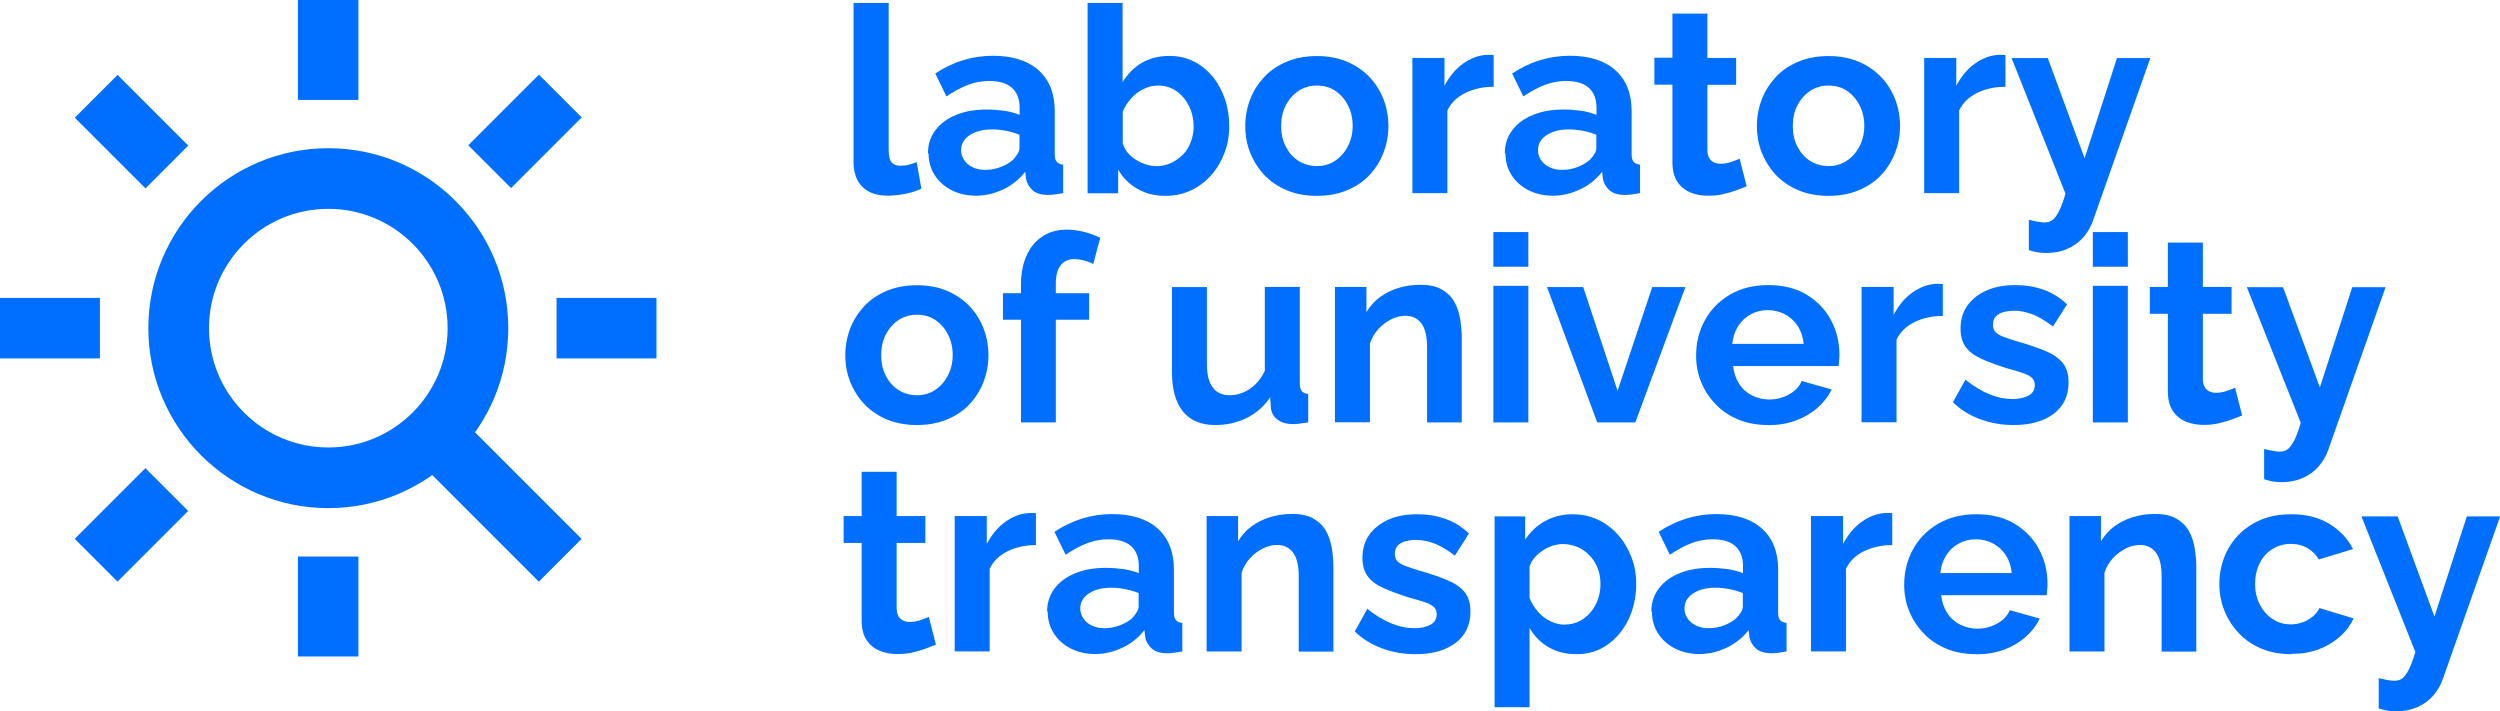
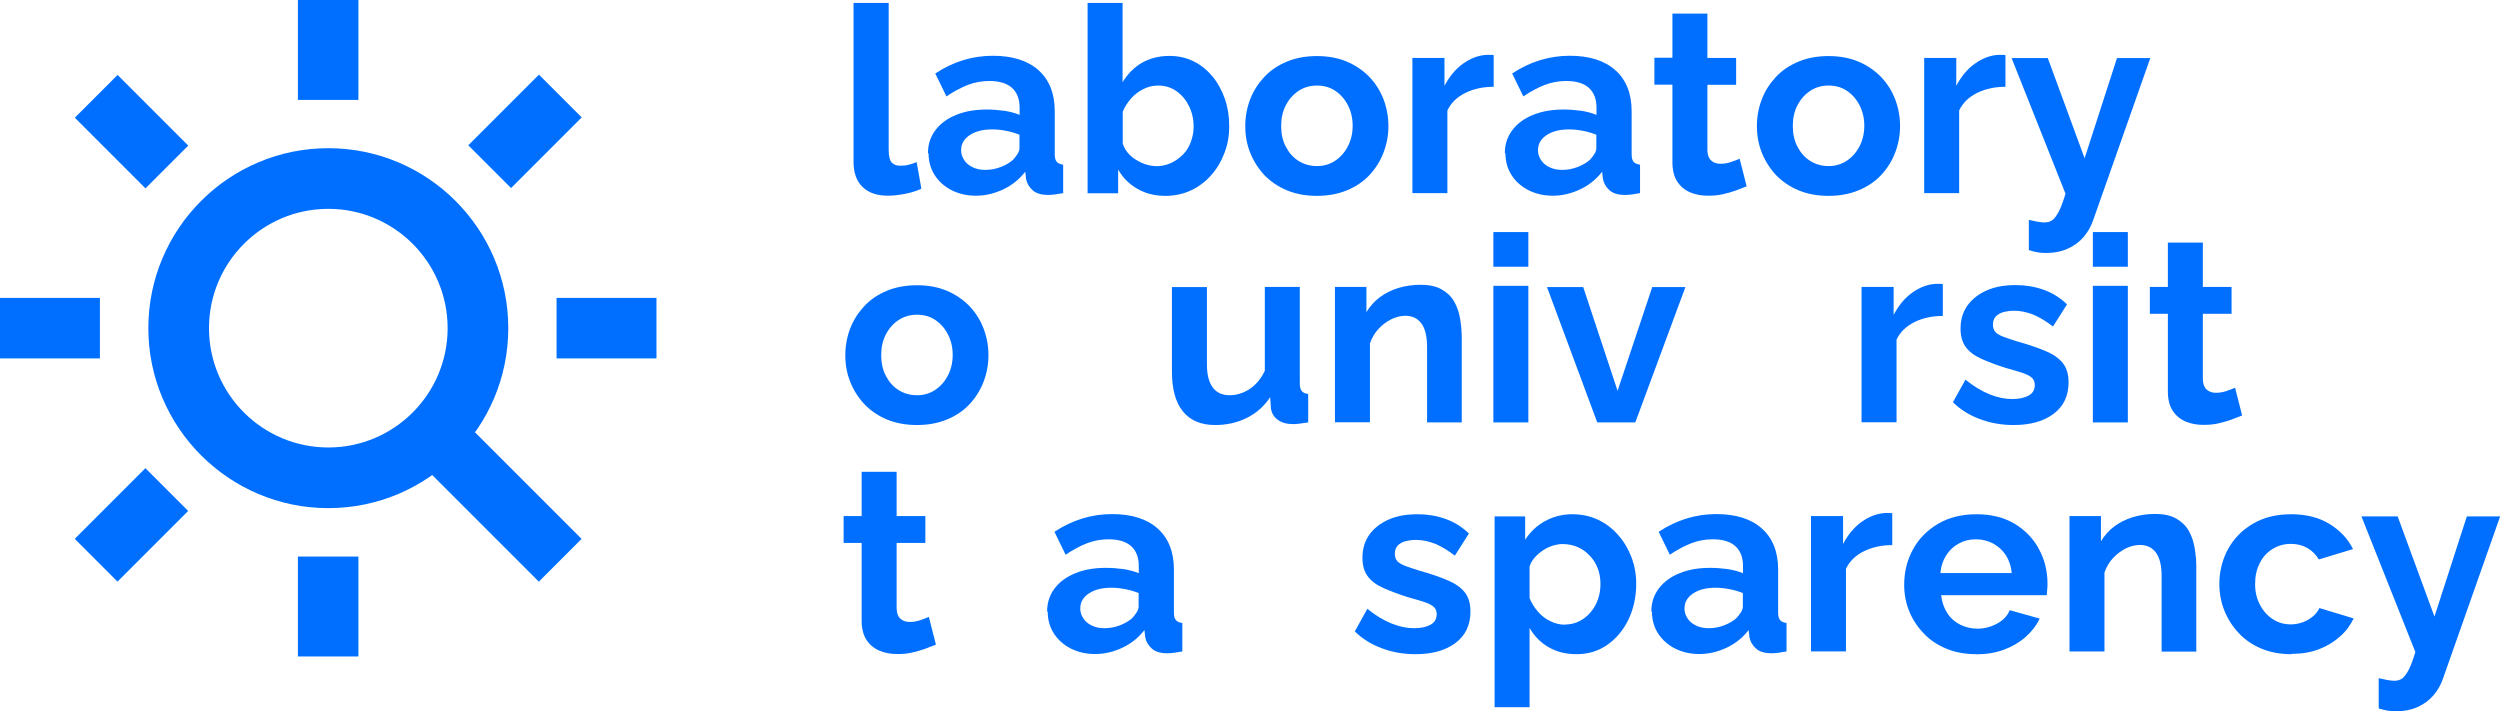
<svg xmlns="http://www.w3.org/2000/svg" id="Layer_2" data-name="Layer 2" viewBox="0 0 163.64 46.55">
  <defs>
    <style> .cls-1 { fill: #006fff; } </style>
  </defs>
  <g id="Layer_1-2" data-name="Layer 1">
    <g>
      <g>
        <path class="cls-1" d="m21.49,33.26c-6.49,0-11.78-5.28-11.78-11.78s5.28-11.78,11.78-11.78,11.78,5.28,11.78,11.78-5.28,11.78-11.78,11.78Zm0-19.59c-4.31,0-7.81,3.5-7.81,7.81s3.5,7.81,7.81,7.81,7.81-3.5,7.81-7.81-3.5-7.81-7.81-7.81Z" />
        <rect class="cls-1" x="19.5" y="36.43" width="3.96" height="6.54" />
        <rect class="cls-1" x="36.43" y="19.5" width="6.54" height="3.96" />
        <rect class="cls-1" x="31.1" y="6.62" width="6.54" height="3.96" transform="translate(3.98 26.82) rotate(-45)" />
        <rect class="cls-1" x="19.5" width="3.96" height="6.54" />
        <rect class="cls-1" x="6.62" y="5.34" width="3.96" height="6.54" transform="translate(-3.56 8.61) rotate(-45)" />
        <rect class="cls-1" y="19.5" width="6.54" height="3.96" />
        <rect class="cls-1" x="5.34" y="32.38" width="6.54" height="3.96" transform="translate(-21.78 16.15) rotate(-45)" />
        <rect class="cls-1" x="30.55" y="26.67" width="3.96" height="11.72" transform="translate(-13.48 32.53) rotate(-45)" />
      </g>
      <g>
        <path class="cls-1" d="m55.88.19h2.29v9.62c0,.41.07.69.2.83.14.14.32.21.56.21.18,0,.37-.02.56-.07.19-.05.36-.1.51-.17l.31,1.74c-.31.15-.67.26-1.08.34-.41.08-.78.12-1.11.12-.72,0-1.27-.19-1.66-.57s-.59-.93-.59-1.63V.19Z" />
        <path class="cls-1" d="m60.74,10.03c0-.57.16-1.08.49-1.51.32-.43.78-.77,1.36-1,.58-.24,1.25-.35,2-.35.38,0,.76.03,1.14.08.39.06.72.15,1.01.27v-.48c0-.56-.17-.99-.5-1.29-.33-.3-.83-.45-1.49-.45-.49,0-.96.09-1.4.26-.44.17-.91.42-1.4.75l-.73-1.5c.59-.39,1.2-.68,1.82-.87s1.27-.29,1.95-.29c1.27,0,2.27.31,2.98.94.71.63,1.07,1.53,1.07,2.69v2.81c0,.24.04.4.13.5.08.1.22.16.42.19v1.86c-.2.03-.39.06-.55.09-.17.02-.3.03-.42.03-.46,0-.8-.1-1.03-.31-.23-.21-.38-.46-.43-.75l-.05-.46c-.39.5-.87.89-1.45,1.16s-1.17.41-1.77.41-1.12-.12-1.6-.36c-.47-.24-.84-.57-1.11-.99-.27-.42-.4-.9-.4-1.42Zm5.56.44c.12-.13.23-.27.31-.4.08-.13.12-.26.12-.37v-.88c-.27-.11-.57-.2-.89-.26s-.62-.09-.9-.09c-.59,0-1.08.12-1.46.37s-.57.58-.57.99c0,.22.06.43.19.63.12.2.31.36.55.48.24.12.52.18.85.18s.68-.06,1.01-.19c.33-.13.6-.29.8-.47Z" />
        <path class="cls-1" d="m76.28,12.82c-.68,0-1.29-.15-1.83-.46s-.96-.73-1.26-1.26v1.55h-2V.19h2.29v5.19c.32-.53.74-.96,1.25-1.26s1.12-.46,1.82-.46c.58,0,1.11.12,1.59.36.48.24.89.58,1.24,1,.35.43.61.92.8,1.47s.28,1.14.28,1.77-.1,1.22-.32,1.77c-.21.55-.5,1.04-.88,1.46-.38.42-.82.75-1.32.98s-1.06.35-1.66.35Zm-.63-1.94c.36,0,.7-.07,1-.21.3-.14.56-.33.79-.56s.39-.51.51-.83c.12-.32.18-.65.18-1,0-.48-.1-.92-.3-1.33s-.47-.73-.82-.98-.75-.37-1.22-.37c-.33,0-.65.08-.95.23-.3.15-.57.35-.8.61-.23.26-.42.55-.55.87v2.09c.07.22.18.42.33.6.15.18.33.33.54.46.21.13.42.23.64.3.22.07.44.11.66.11Z" />
        <path class="cls-1" d="m86.2,12.82c-.73,0-1.38-.12-1.96-.36-.58-.24-1.07-.58-1.48-1-.4-.43-.71-.92-.93-1.47-.22-.55-.32-1.13-.32-1.74s.11-1.2.32-1.75.53-1.04.93-1.47c.4-.43.9-.76,1.48-1,.58-.24,1.23-.36,1.96-.36s1.38.12,1.95.36c.57.24,1.07.58,1.48,1,.41.43.72.92.93,1.47.21.55.32,1.14.32,1.75s-.11,1.19-.32,1.74c-.21.55-.52,1.04-.92,1.47-.4.43-.9.76-1.48,1-.58.24-1.23.36-1.96.36Zm-2.34-4.57c0,.51.1.97.31,1.36.21.4.48.71.84.93s.75.33,1.19.33.83-.11,1.18-.34c.35-.23.63-.54.84-.94.21-.4.32-.85.32-1.36s-.11-.95-.32-1.36c-.21-.4-.49-.71-.84-.94s-.75-.33-1.18-.33-.84.11-1.19.34c-.35.23-.63.54-.84.94s-.31.85-.31,1.36Z" />
        <path class="cls-1" d="m97.78,5.68c-.69,0-1.31.13-1.86.4-.55.27-.94.65-1.18,1.15v5.41h-2.29V3.79h2.1v1.83c.32-.61.72-1.1,1.21-1.45.49-.35,1.01-.55,1.55-.58h.29c.07,0,.12,0,.17.02v2.08Z" />
        <path class="cls-1" d="m98.5,10.03c0-.57.16-1.08.49-1.51.32-.43.78-.77,1.36-1,.58-.24,1.25-.35,2-.35.38,0,.76.03,1.14.08.39.06.72.15,1.01.27v-.48c0-.56-.17-.99-.5-1.29-.33-.3-.83-.45-1.49-.45-.49,0-.96.09-1.4.26-.44.17-.91.42-1.4.75l-.73-1.5c.59-.39,1.2-.68,1.82-.87s1.27-.29,1.95-.29c1.27,0,2.27.31,2.98.94.71.63,1.07,1.53,1.07,2.69v2.81c0,.24.04.4.13.5.08.1.22.16.42.19v1.86c-.2.03-.39.06-.55.09-.17.02-.3.03-.42.03-.46,0-.8-.1-1.03-.31-.23-.21-.38-.46-.43-.75l-.05-.46c-.39.5-.87.89-1.45,1.16s-1.17.41-1.77.41-1.12-.12-1.6-.36c-.47-.24-.84-.57-1.11-.99-.27-.42-.4-.9-.4-1.42Zm5.56.44c.12-.13.23-.27.31-.4.08-.13.12-.26.12-.37v-.88c-.27-.11-.57-.2-.89-.26s-.62-.09-.9-.09c-.59,0-1.08.12-1.46.37s-.57.58-.57.99c0,.22.06.43.19.63.12.2.31.36.55.48.24.12.52.18.85.18s.68-.06,1.01-.19c.33-.13.6-.29.8-.47Z" />
        <path class="cls-1" d="m114.32,12.2c-.19.08-.43.17-.7.27-.27.1-.57.18-.88.25s-.63.09-.95.09c-.42,0-.81-.07-1.16-.22-.35-.15-.63-.38-.84-.7-.21-.32-.32-.74-.32-1.26v-5.09h-1.18v-1.76h1.18V.89h2.29v2.9h1.88v1.76h-1.88v4.31c.01.3.1.52.26.66.16.14.36.2.6.2s.47-.04.7-.12.41-.15.55-.21l.46,1.81Z" />
        <path class="cls-1" d="m119.69,12.82c-.73,0-1.38-.12-1.96-.36-.58-.24-1.07-.58-1.48-1-.4-.43-.71-.92-.93-1.47-.22-.55-.32-1.13-.32-1.74s.11-1.2.32-1.75.53-1.04.93-1.47c.4-.43.9-.76,1.48-1,.58-.24,1.23-.36,1.96-.36s1.38.12,1.95.36c.57.24,1.07.58,1.48,1,.41.43.72.92.93,1.47.21.55.32,1.14.32,1.75s-.11,1.19-.32,1.74c-.21.55-.52,1.04-.92,1.47-.4.43-.9.76-1.48,1-.58.24-1.23.36-1.96.36Zm-2.34-4.57c0,.51.1.97.31,1.36.21.4.48.71.84.93s.75.33,1.19.33.83-.11,1.18-.34c.35-.23.63-.54.84-.94.21-.4.32-.85.32-1.36s-.11-.95-.32-1.36c-.21-.4-.49-.71-.84-.94s-.75-.33-1.18-.33-.84.11-1.19.34c-.35.23-.63.54-.84.94s-.31.85-.31,1.36Z" />
        <path class="cls-1" d="m131.28,5.68c-.69,0-1.31.13-1.86.4-.55.27-.94.65-1.18,1.15v5.41h-2.29V3.79h2.1v1.83c.32-.61.72-1.1,1.21-1.45.49-.35,1.01-.55,1.55-.58h.29c.07,0,.12,0,.17.02v2.08Z" />
        <path class="cls-1" d="m132.79,14.39c.21.05.4.09.57.12.18.03.33.05.45.05.22,0,.4-.05.54-.16.14-.11.28-.3.42-.57.14-.27.28-.66.43-1.15l-3.53-8.88h2.37l2.41,6.56,2.12-6.56h2.18l-3.75,10.64c-.14.4-.34.75-.62,1.08-.28.32-.63.58-1.04.76-.42.19-.88.28-1.39.28-.18,0-.36-.01-.55-.04-.18-.03-.38-.08-.6-.15v-1.98Z" />
        <path class="cls-1" d="m60.02,27.82c-.73,0-1.38-.12-1.96-.36-.58-.24-1.07-.58-1.48-1-.4-.43-.71-.92-.93-1.47-.22-.55-.32-1.13-.32-1.74s.11-1.2.32-1.75.53-1.04.93-1.47c.4-.43.9-.76,1.48-1,.58-.24,1.23-.36,1.96-.36s1.38.12,1.95.36c.57.24,1.07.58,1.48,1,.41.43.72.92.93,1.47.21.55.32,1.14.32,1.75s-.11,1.19-.32,1.74c-.21.55-.52,1.04-.92,1.47-.4.43-.9.76-1.48,1-.58.24-1.23.36-1.96.36Zm-2.34-4.57c0,.51.1.97.31,1.36.21.4.48.71.84.93s.75.33,1.19.33.83-.11,1.18-.34c.35-.23.63-.54.84-.94.21-.4.32-.85.32-1.36s-.11-.95-.32-1.36c-.21-.4-.49-.71-.84-.94s-.75-.33-1.18-.33-.84.11-1.19.34c-.35.23-.63.54-.84.94s-.31.85-.31,1.36Z" />
-         <path class="cls-1" d="m66.83,27.65v-6.72h-1.18v-1.74h1.18v-.55c0-.74.12-1.38.37-1.92.24-.54.59-.96,1.04-1.25s.98-.44,1.58-.44c.36,0,.73.05,1.1.14.37.09.74.22,1.1.39l-.46,1.72c-.17-.09-.37-.17-.6-.23-.23-.06-.44-.09-.65-.09-.39,0-.68.14-.89.41-.21.27-.31.67-.31,1.19v.63h2.18v1.74h-2.18v6.72h-2.29Z" />
        <path class="cls-1" d="m76.71,24.33v-5.54h2.29v5.04c0,.67.12,1.18.38,1.53.25.34.62.51,1.11.51.3,0,.59-.06.88-.18.29-.12.56-.29.8-.53.24-.23.45-.53.62-.89v-5.49h2.29v6.31c0,.24.04.4.13.51.08.1.22.16.42.19v1.86c-.23.03-.42.06-.57.08s-.29.03-.42.03c-.41,0-.74-.09-1-.28s-.41-.44-.45-.77l-.05-.71c-.4.6-.91,1.05-1.54,1.36-.63.31-1.31.46-2.07.46-.92,0-1.62-.3-2.1-.89-.48-.59-.72-1.46-.72-2.59Z" />
        <path class="cls-1" d="m95.7,27.65h-2.29v-4.94c0-.71-.13-1.22-.38-1.55s-.6-.49-1.04-.49c-.31,0-.62.08-.93.23-.31.16-.59.37-.84.64s-.43.59-.55.94v5.16h-2.29v-8.86h2.06v1.65c.23-.38.52-.71.87-.97.35-.26.76-.47,1.22-.61.46-.14.95-.21,1.46-.21.56,0,1.02.1,1.37.3s.63.46.82.79c.19.33.32.71.39,1.12.07.42.11.84.11,1.27v5.52Z" />
        <path class="cls-1" d="m97.75,17.46v-2.27h2.29v2.27h-2.29Zm0,10.19v-8.94h2.29v8.94h-2.29Z" />
        <path class="cls-1" d="m104.55,27.65l-3.29-8.86h2.37l2.25,6.79,2.27-6.79h2.17l-3.28,8.86h-2.49Z" />
-         <path class="cls-1" d="m115.73,27.82c-.72,0-1.37-.12-1.95-.36s-1.08-.57-1.48-1c-.41-.42-.73-.91-.95-1.45s-.33-1.12-.33-1.73c0-.84.19-1.61.57-2.31.38-.7.93-1.26,1.64-1.68s1.55-.63,2.52-.63,1.81.21,2.51.63c.69.42,1.23.98,1.59,1.67.37.69.55,1.44.55,2.24,0,.13,0,.27-.02.41-.01.14-.02.26-.03.35h-6.91c.05.44.18.83.4,1.17s.51.59.85.76c.35.17.72.26,1.12.26.46,0,.88-.11,1.29-.33.4-.22.68-.51.83-.88l1.96.55c-.22.46-.53.86-.93,1.21-.4.35-.88.63-1.42.83s-1.15.3-1.81.3Zm-2.34-5.31h4.67c-.04-.44-.17-.83-.38-1.16-.21-.33-.49-.58-.83-.77-.34-.18-.72-.28-1.14-.28s-.78.09-1.12.28c-.34.18-.61.44-.82.77-.21.33-.34.71-.38,1.16Z" />
        <path class="cls-1" d="m127.18,20.68c-.69,0-1.31.13-1.86.4-.55.27-.94.65-1.18,1.15v5.41h-2.29v-8.86h2.1v1.83c.32-.61.72-1.1,1.21-1.45.49-.35,1.01-.55,1.55-.58h.29c.07,0,.12,0,.17.02v2.08Z" />
        <path class="cls-1" d="m131.8,27.82c-.76,0-1.49-.12-2.18-.38-.69-.25-1.29-.62-1.79-1.11l.82-1.48c.53.43,1.06.75,1.58.96s1.01.31,1.49.31c.44,0,.8-.08,1.07-.23.27-.15.4-.38.4-.69,0-.21-.07-.38-.22-.5-.15-.12-.36-.22-.64-.31-.28-.09-.62-.19-1.02-.3-.66-.21-1.21-.42-1.65-.62-.44-.2-.78-.46-1-.77-.22-.31-.33-.7-.33-1.19,0-.58.15-1.09.45-1.51.3-.42.72-.75,1.26-.99.54-.24,1.17-.35,1.9-.35.64,0,1.24.1,1.81.3.57.2,1.09.52,1.55.96l-.92,1.45c-.46-.35-.89-.61-1.3-.78-.41-.16-.83-.25-1.25-.25-.24,0-.46.03-.67.08-.21.06-.38.15-.51.28-.13.13-.2.31-.2.55,0,.21.06.38.18.5.12.12.3.22.55.31.25.09.54.19.9.3.72.2,1.32.41,1.82.62.5.21.87.47,1.12.78s.38.73.38,1.27c0,.87-.32,1.56-.97,2.05s-1.52.74-2.61.74Z" />
        <path class="cls-1" d="m136.99,17.46v-2.27h2.29v2.27h-2.29Zm0,10.19v-8.94h2.29v8.94h-2.29Z" />
        <path class="cls-1" d="m146.75,27.2c-.19.08-.43.17-.7.27-.27.1-.57.18-.88.25s-.63.09-.95.09c-.42,0-.81-.07-1.16-.22-.35-.15-.63-.38-.84-.7-.21-.32-.32-.74-.32-1.26v-5.09h-1.18v-1.76h1.18v-2.9h2.29v2.9h1.88v1.76h-1.88v4.31c.01.3.1.52.26.66.16.14.36.2.6.2s.47-.04.7-.12.41-.15.55-.21l.46,1.81Z" />
-         <path class="cls-1" d="m148.19,29.39c.21.05.4.09.57.12.18.03.33.05.45.05.22,0,.4-.05.54-.16.14-.11.28-.3.42-.57.14-.27.28-.66.43-1.15l-3.53-8.88h2.37l2.41,6.56,2.12-6.56h2.18l-3.75,10.64c-.14.4-.34.75-.62,1.08-.28.32-.63.58-1.04.76-.42.19-.88.28-1.39.28-.18,0-.36-.01-.55-.04-.18-.03-.38-.08-.6-.15v-1.98Z" />
        <path class="cls-1" d="m61.25,42.2c-.19.08-.43.17-.7.27-.27.1-.57.18-.88.25s-.63.09-.95.09c-.42,0-.81-.07-1.16-.22-.35-.15-.63-.38-.84-.7-.21-.32-.32-.74-.32-1.26v-5.09h-1.18v-1.76h1.18v-2.9h2.29v2.9h1.88v1.76h-1.88v4.31c.01.3.1.52.26.66.16.14.36.2.6.2s.47-.04.7-.12.41-.15.55-.21l.46,1.81Z" />
-         <path class="cls-1" d="m67.82,35.68c-.69,0-1.31.13-1.86.4-.55.27-.94.65-1.18,1.15v5.41h-2.29v-8.86h2.1v1.83c.32-.61.72-1.1,1.21-1.45.49-.35,1.01-.55,1.55-.58h.29c.07,0,.12,0,.17.02v2.08Z" />
        <path class="cls-1" d="m68.54,40.03c0-.57.16-1.08.49-1.51.32-.43.78-.77,1.36-1,.58-.24,1.25-.35,2-.35.38,0,.76.03,1.14.08.39.06.72.15,1.01.27v-.48c0-.56-.17-.99-.5-1.29-.33-.3-.83-.45-1.49-.45-.49,0-.96.09-1.4.26-.44.17-.91.42-1.4.75l-.73-1.5c.59-.39,1.2-.68,1.82-.87s1.27-.29,1.95-.29c1.27,0,2.27.31,2.98.94.71.63,1.07,1.53,1.07,2.69v2.81c0,.24.04.4.13.5.08.1.22.16.42.19v1.86c-.2.03-.39.06-.55.09-.17.02-.3.03-.42.03-.46,0-.8-.1-1.03-.31-.23-.21-.38-.46-.43-.75l-.05-.46c-.39.5-.87.89-1.45,1.16s-1.17.41-1.77.41-1.12-.12-1.6-.36c-.47-.24-.84-.57-1.11-.99-.27-.42-.4-.9-.4-1.42Zm5.56.44c.12-.13.23-.27.31-.4.08-.13.12-.26.12-.37v-.88c-.27-.11-.57-.2-.89-.26s-.62-.09-.9-.09c-.59,0-1.08.12-1.46.37s-.57.58-.57.99c0,.22.06.43.19.63.12.2.31.36.55.48.24.12.52.18.85.18s.68-.06,1.01-.19c.33-.13.6-.29.8-.47Z" />
-         <path class="cls-1" d="m87.3,42.65h-2.29v-4.94c0-.71-.13-1.22-.38-1.55s-.6-.49-1.04-.49c-.31,0-.62.08-.93.23-.31.16-.59.37-.84.64s-.43.59-.55.94v5.16h-2.29v-8.86h2.06v1.65c.23-.38.52-.71.87-.97.35-.26.76-.47,1.22-.61.46-.14.95-.21,1.46-.21.56,0,1.02.1,1.37.3s.63.46.82.79c.19.33.32.71.39,1.12.07.42.11.84.11,1.27v5.52Z" />
        <path class="cls-1" d="m92.65,42.82c-.76,0-1.49-.12-2.18-.38-.69-.25-1.29-.62-1.79-1.11l.82-1.48c.53.43,1.06.75,1.58.96s1.01.31,1.49.31c.44,0,.8-.08,1.07-.23.27-.15.4-.38.4-.69,0-.21-.07-.38-.22-.5-.15-.12-.36-.22-.64-.31-.28-.09-.62-.19-1.02-.3-.66-.21-1.21-.42-1.65-.62-.44-.2-.78-.46-1-.77-.22-.31-.33-.7-.33-1.19,0-.58.15-1.09.45-1.51.3-.42.72-.75,1.26-.99.54-.24,1.17-.35,1.9-.35.64,0,1.24.1,1.81.3.57.2,1.09.52,1.55.96l-.92,1.45c-.46-.35-.89-.61-1.3-.78-.41-.16-.83-.25-1.25-.25-.24,0-.46.03-.67.08-.21.06-.38.15-.51.28-.13.13-.2.31-.2.55,0,.21.06.38.18.5.12.12.3.22.55.31.25.09.54.19.9.3.72.2,1.32.41,1.82.62.5.21.87.47,1.12.78s.38.73.38,1.27c0,.87-.32,1.56-.97,2.05s-1.52.74-2.61.74Z" />
        <path class="cls-1" d="m103.19,42.82c-.69,0-1.3-.15-1.83-.46s-.94-.73-1.24-1.26v5.19h-2.29v-12.49h2v1.53c.34-.52.77-.93,1.3-1.22s1.12-.45,1.79-.45c.6,0,1.16.12,1.66.35.51.24.95.57,1.32.99.38.42.67.91.88,1.45.21.55.32,1.13.32,1.76,0,.85-.17,1.63-.5,2.33-.34.7-.8,1.25-1.38,1.66s-1.26.62-2.02.62Zm-.77-1.94c.35,0,.67-.07.96-.22s.53-.34.74-.59c.21-.25.37-.54.48-.85.11-.32.16-.65.16-1,0-.37-.06-.71-.18-1.02-.12-.31-.29-.59-.52-.83-.23-.24-.49-.43-.79-.56-.3-.13-.63-.2-.98-.2-.22,0-.43.04-.66.11-.22.07-.44.17-.64.31-.2.13-.38.29-.54.47s-.26.37-.33.58v2.08c.14.32.32.62.55.88s.5.48.81.62c.31.15.62.23.94.23Z" />
        <path class="cls-1" d="m108.09,40.03c0-.57.16-1.08.49-1.51.32-.43.78-.77,1.36-1,.58-.24,1.25-.35,2-.35.38,0,.76.03,1.14.08.39.06.72.15,1.01.27v-.48c0-.56-.17-.99-.5-1.29-.33-.3-.83-.45-1.49-.45-.49,0-.96.09-1.4.26-.44.17-.91.42-1.4.75l-.73-1.5c.59-.39,1.2-.68,1.82-.87s1.27-.29,1.95-.29c1.27,0,2.27.31,2.98.94.71.63,1.07,1.53,1.07,2.69v2.81c0,.24.04.4.13.5.08.1.22.16.42.19v1.86c-.2.03-.39.06-.55.09-.17.02-.3.03-.42.03-.46,0-.8-.1-1.03-.31-.23-.21-.38-.46-.43-.75l-.05-.46c-.39.5-.87.89-1.45,1.16s-1.17.41-1.77.41-1.12-.12-1.6-.36c-.47-.24-.84-.57-1.11-.99-.27-.42-.4-.9-.4-1.42Zm5.56.44c.12-.13.23-.27.31-.4.08-.13.12-.26.12-.37v-.88c-.27-.11-.57-.2-.89-.26s-.62-.09-.9-.09c-.59,0-1.08.12-1.46.37s-.57.58-.57.99c0,.22.06.43.19.63.12.2.31.36.55.48.24.12.52.18.85.18s.68-.06,1.01-.19c.33-.13.6-.29.8-.47Z" />
        <path class="cls-1" d="m123.87,35.68c-.69,0-1.31.13-1.86.4-.55.27-.94.65-1.18,1.15v5.41h-2.29v-8.86h2.1v1.83c.32-.61.72-1.1,1.21-1.45.49-.35,1.01-.55,1.55-.58h.29c.07,0,.12,0,.17.02v2.08Z" />
        <path class="cls-1" d="m129.35,42.82c-.72,0-1.37-.12-1.95-.36s-1.08-.57-1.48-1c-.41-.42-.73-.91-.95-1.45s-.33-1.12-.33-1.73c0-.84.19-1.61.57-2.31.38-.7.93-1.26,1.64-1.68s1.55-.63,2.52-.63,1.81.21,2.51.63c.69.42,1.23.98,1.59,1.67.37.69.55,1.44.55,2.24,0,.13,0,.27-.02.41-.01.14-.02.26-.03.35h-6.91c.05.44.18.83.4,1.17s.51.59.85.76c.35.17.72.26,1.12.26.46,0,.88-.11,1.29-.33.4-.22.68-.51.83-.88l1.96.55c-.22.46-.53.86-.93,1.21-.4.35-.88.63-1.42.83s-1.15.3-1.81.3Zm-2.34-5.31h4.67c-.04-.44-.17-.83-.38-1.16-.21-.33-.49-.58-.83-.77-.34-.18-.72-.28-1.14-.28s-.78.09-1.12.28c-.34.18-.61.44-.82.77-.21.33-.34.71-.38,1.16Z" />
        <path class="cls-1" d="m143.78,42.65h-2.29v-4.94c0-.71-.13-1.22-.38-1.55s-.6-.49-1.04-.49c-.31,0-.62.08-.93.23-.31.16-.59.37-.84.64s-.43.59-.55.94v5.16h-2.29v-8.86h2.06v1.65c.23-.38.52-.71.87-.97.35-.26.76-.47,1.22-.61.46-.14.95-.21,1.46-.21.56,0,1.02.1,1.37.3s.63.46.82.79c.19.33.32.71.39,1.12.07.42.11.84.11,1.27v5.52Z" />
        <path class="cls-1" d="m149.99,42.82c-.73,0-1.38-.12-1.96-.36-.58-.24-1.08-.58-1.48-1.01-.41-.43-.73-.93-.95-1.48s-.33-1.13-.33-1.74c0-.83.19-1.59.57-2.29.38-.69.92-1.25,1.63-1.66.71-.42,1.54-.62,2.51-.62s1.8.21,2.49.63c.69.42,1.21.97,1.55,1.65l-2.24.68c-.19-.33-.45-.58-.77-.76-.32-.18-.67-.26-1.06-.26-.43,0-.83.11-1.19.33-.36.22-.64.52-.84.92-.21.4-.31.86-.31,1.38s.11.97.32,1.36c.21.4.49.71.84.94.35.23.74.34,1.18.34.27,0,.53-.05.78-.14.25-.09.46-.22.66-.38.19-.16.33-.34.43-.55l2.24.68c-.21.44-.5.84-.9,1.19s-.85.63-1.38.83-1.12.3-1.78.3Z" />
        <path class="cls-1" d="m155.69,44.39c.21.05.4.09.57.12.18.03.33.05.45.05.22,0,.4-.05.54-.16.14-.11.28-.3.42-.57.14-.27.28-.66.43-1.15l-3.53-8.88h2.37l2.41,6.56,2.12-6.56h2.18l-3.75,10.64c-.14.4-.34.75-.62,1.08-.28.32-.63.58-1.04.76-.42.19-.88.28-1.39.28-.18,0-.36-.01-.55-.04-.18-.03-.38-.08-.6-.15v-1.98Z" />
      </g>
    </g>
  </g>
</svg>